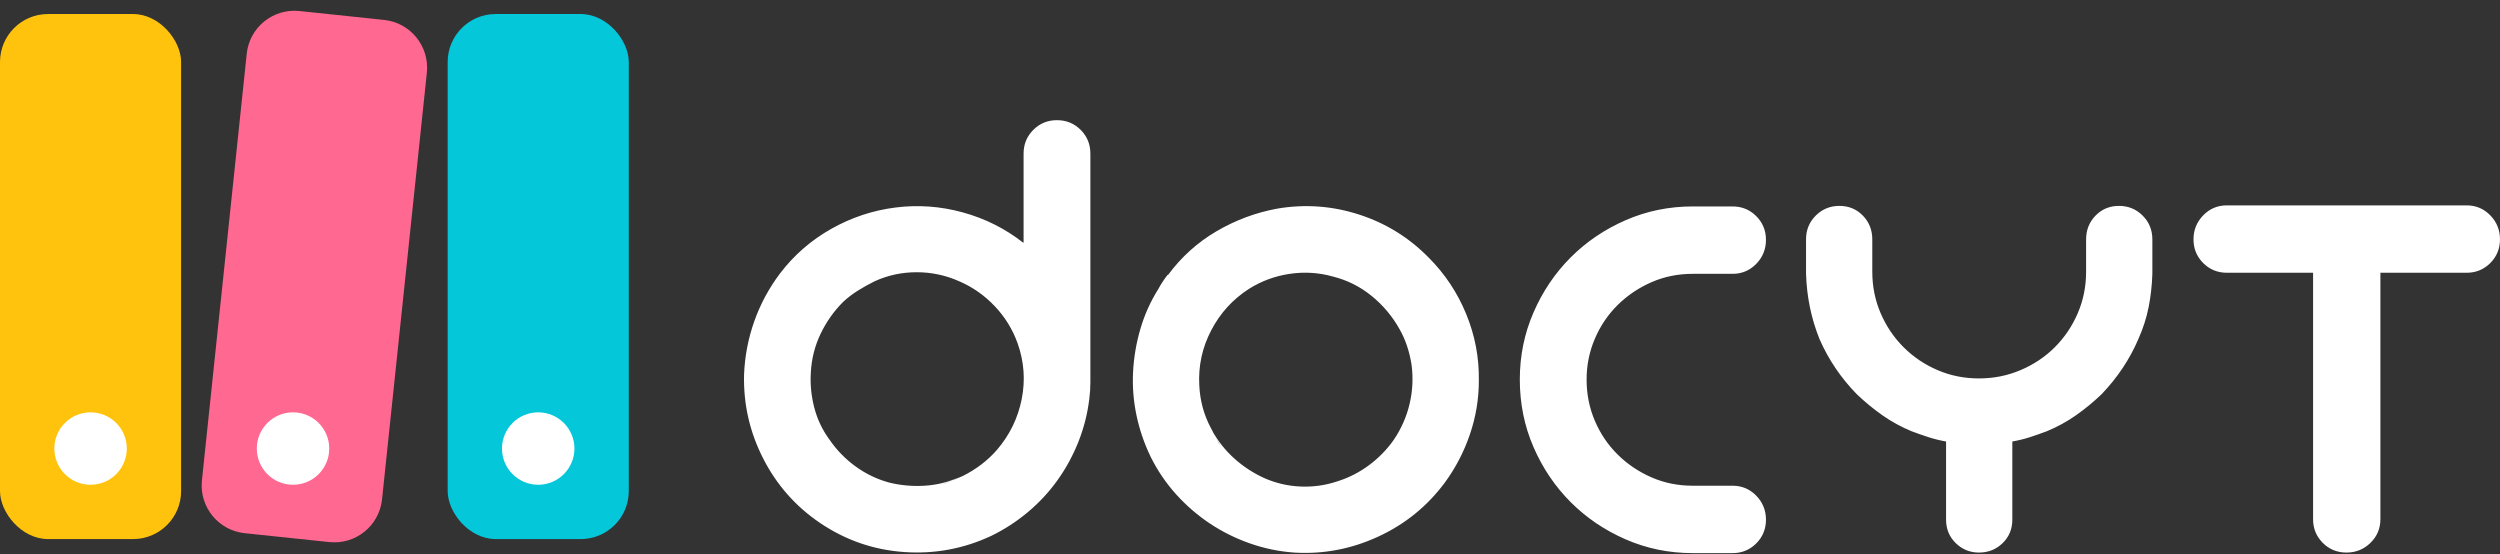
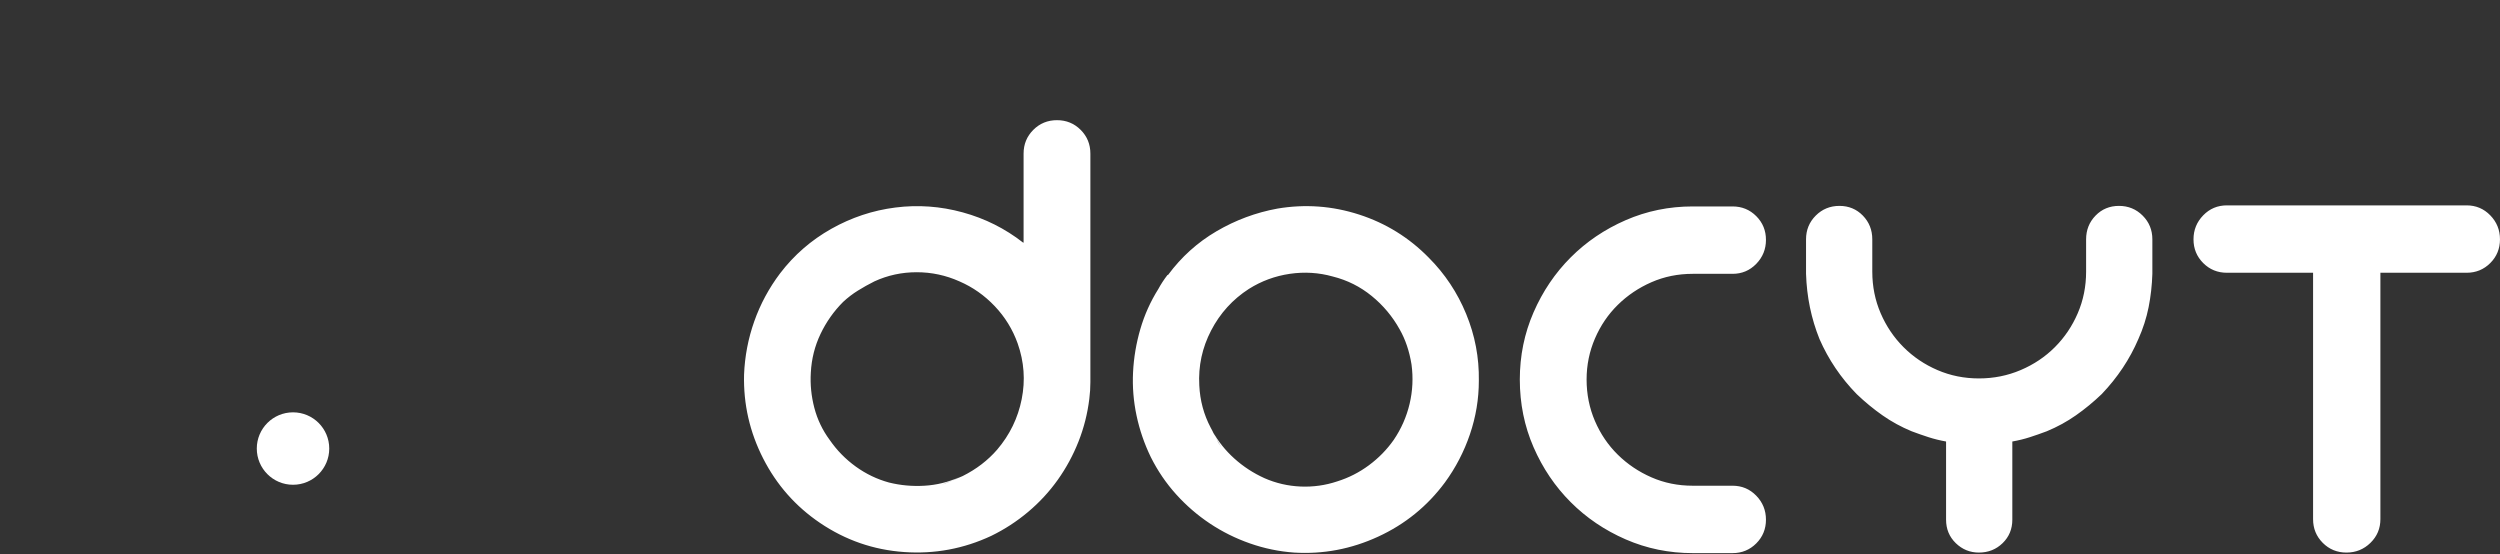
<svg xmlns="http://www.w3.org/2000/svg" width="212" height="47" viewBox="0 0 212 47" fill="none">
  <rect x="0" y="0" width="212" height="47" fill="#333333" stroke="none" />
-   <rect y="1.19" width="15.358" height="44.523" rx="4.07" fill="#FFC30D" />
-   <ellipse cx="7.68" cy="38.037" rx="3.072" ry="3.071" fill="white" />
-   <rect x="37.962" y="1.19" width="15.358" height="44.523" rx="4.07" fill="#04C7D9" />
-   <ellipse cx="45.64" cy="38.037" rx="3.072" ry="3.071" fill="white" />
-   <path fill-rule="evenodd" clip-rule="evenodd" d="M20.923 4.556C21.157 2.321 23.16 0.699 25.395 0.935L32.574 1.69C34.809 1.925 36.431 3.928 36.197 6.163L32.397 42.348C32.162 44.583 30.16 46.205 27.925 45.969L20.746 45.214C18.51 44.979 16.889 42.976 17.123 40.741L20.923 4.556Z" fill="#FF6890" />
  <ellipse cx="24.848" cy="38.037" rx="3.072" ry="3.071" fill="white" />
  <path fill-rule="evenodd" clip-rule="evenodd" d="M92.464 32.411C92.464 32.655 92.456 32.891 92.441 33.119C92.426 33.348 92.403 33.584 92.373 33.828C92.22 35.078 91.916 36.282 91.459 37.44C91.002 38.598 90.416 39.68 89.701 40.686C88.985 41.692 88.148 42.599 87.189 43.406C86.23 44.214 85.187 44.892 84.06 45.441C81.715 46.538 79.249 46.995 76.661 46.812C74.073 46.63 71.698 45.806 69.536 44.343C67.465 42.941 65.859 41.12 64.717 38.88C63.575 36.64 63.035 34.27 63.096 31.771C63.157 30.216 63.446 28.707 63.963 27.244C64.481 25.782 65.212 24.425 66.156 23.175C67.343 21.621 68.79 20.364 70.495 19.404C72.2 18.444 74.012 17.841 75.93 17.598C77.848 17.354 79.751 17.491 81.639 18.009C83.527 18.527 85.232 19.381 86.755 20.57H86.8V13.026C86.8 12.233 87.075 11.563 87.623 11.014C88.171 10.466 88.841 10.191 89.632 10.191C90.424 10.191 91.094 10.466 91.642 11.014C92.19 11.563 92.464 12.233 92.464 13.026V31.771V32.411ZM84.561 38.127C85.627 36.877 86.32 35.452 86.639 33.852C86.959 32.252 86.845 30.674 86.297 29.12C85.871 27.931 85.224 26.88 84.356 25.965C83.488 25.051 82.491 24.35 81.364 23.862C80.207 23.344 78.997 23.085 77.733 23.085C76.469 23.085 75.274 23.344 74.148 23.862C73.66 24.106 73.196 24.365 72.755 24.64C72.313 24.914 71.894 25.234 71.499 25.6C70.707 26.392 70.067 27.299 69.58 28.32C69.093 29.341 68.819 30.431 68.758 31.589C68.697 32.595 68.796 33.593 69.055 34.584C69.314 35.574 69.748 36.481 70.357 37.304C70.966 38.188 71.704 38.942 72.572 39.567C73.44 40.192 74.376 40.641 75.381 40.916C76.355 41.159 77.36 41.251 78.395 41.19C79.431 41.129 80.42 40.885 81.364 40.458C81.121 40.58 80.877 40.695 80.633 40.801C80.39 40.908 80.131 41.007 79.857 41.099C80.436 40.885 81.029 40.641 81.638 40.367C82.795 39.788 83.77 39.041 84.561 38.127V38.127ZM108.324 17.689C110.668 17.293 112.975 17.46 115.243 18.192C117.512 18.924 119.483 20.143 121.158 21.85C122.528 23.221 123.586 24.814 124.332 26.627C125.078 28.441 125.436 30.323 125.406 32.274C125.406 33.828 125.155 35.344 124.652 36.823C124.15 38.301 123.442 39.665 122.528 40.914C121.036 42.926 119.148 44.458 116.865 45.509C114.581 46.561 112.206 47.01 109.74 46.858C108.461 46.767 107.212 46.508 105.994 46.081C104.776 45.654 103.642 45.09 102.592 44.389C101.541 43.688 100.59 42.865 99.737 41.92C98.884 40.975 98.169 39.924 97.59 38.766C97.042 37.638 96.639 36.465 96.38 35.245C96.121 34.026 96.022 32.799 96.083 31.565C96.144 30.331 96.35 29.111 96.7 27.907C97.05 26.703 97.56 25.568 98.23 24.501C98.443 24.105 98.702 23.709 99.006 23.313H99.052C100.178 21.789 101.549 20.554 103.163 19.609C104.776 18.664 106.497 18.024 108.324 17.689V17.689ZM118.188 37.303C118.828 36.358 119.277 35.337 119.536 34.24C119.795 33.142 119.848 32.03 119.696 30.902C119.513 29.774 119.178 28.784 118.691 27.93C118.082 26.833 117.29 25.888 116.316 25.096C115.341 24.303 114.245 23.755 113.027 23.45C111.84 23.115 110.622 23.038 109.373 23.221C108.125 23.404 106.968 23.831 105.902 24.502C104.532 25.386 103.466 26.559 102.705 28.022C101.944 29.485 101.609 31.039 101.7 32.685C101.761 33.965 102.081 35.154 102.659 36.251C102.812 36.526 102.956 36.808 103.093 37.097C103.23 37.387 103.39 37.669 103.573 37.943C103.299 37.486 103.04 37.013 102.796 36.526C103.283 37.41 103.908 38.194 104.669 38.88C105.43 39.566 106.283 40.122 107.227 40.549C108.201 40.976 109.221 41.212 110.287 41.258C111.353 41.303 112.388 41.159 113.393 40.823C114.367 40.519 115.265 40.061 116.087 39.452C116.91 38.842 117.61 38.126 118.188 37.303V37.303ZM146.921 41.189C147.712 41.189 148.382 41.471 148.93 42.035C149.479 42.599 149.753 43.277 149.753 44.069C149.753 44.862 149.479 45.532 148.93 46.081C148.382 46.629 147.712 46.904 146.921 46.904H143.541C141.531 46.904 139.636 46.515 137.854 45.738C136.073 44.961 134.52 43.909 133.196 42.583C131.871 41.257 130.821 39.703 130.044 37.92C129.268 36.137 128.88 34.224 128.88 32.182C128.88 30.17 129.268 28.273 130.044 26.49C130.821 24.707 131.871 23.152 133.196 21.827C134.52 20.501 136.073 19.449 137.854 18.672C139.636 17.895 141.531 17.506 143.541 17.506H146.921C147.712 17.506 148.382 17.78 148.93 18.329C149.479 18.878 149.753 19.548 149.753 20.341C149.753 21.133 149.479 21.811 148.93 22.375C148.382 22.939 147.712 23.221 146.921 23.221H143.541C142.292 23.221 141.128 23.457 140.047 23.93C138.966 24.402 138.014 25.042 137.192 25.85C136.37 26.658 135.723 27.61 135.251 28.707C134.779 29.805 134.543 30.963 134.543 32.182C134.543 33.432 134.779 34.605 135.251 35.703C135.723 36.8 136.37 37.752 137.192 38.56C138.014 39.368 138.966 40.008 140.047 40.48C141.128 40.953 142.292 41.189 143.541 41.189H146.921ZM179.689 17.46C180.48 17.46 181.15 17.735 181.698 18.284C182.246 18.832 182.52 19.503 182.52 20.295V23.221C182.49 24.197 182.383 25.141 182.201 26.056C182.018 26.97 181.729 27.869 181.333 28.753C180.602 30.46 179.567 32.014 178.227 33.417C177.527 34.087 176.796 34.689 176.035 35.222C175.273 35.756 174.451 36.205 173.568 36.571C173.081 36.754 172.602 36.922 172.13 37.074C171.658 37.227 171.163 37.348 170.645 37.44V44.069C170.645 44.862 170.371 45.525 169.823 46.058C169.275 46.591 168.605 46.858 167.813 46.858C167.052 46.858 166.397 46.591 165.849 46.058C165.301 45.525 165.027 44.862 165.027 44.069V37.44C164.51 37.348 164.015 37.227 163.543 37.074C163.071 36.922 162.591 36.754 162.104 36.571C161.221 36.205 160.399 35.756 159.638 35.222C158.876 34.689 158.146 34.087 157.445 33.417C156.106 32.045 155.055 30.491 154.294 28.753C153.594 27.016 153.213 25.172 153.152 23.221V20.295C153.152 19.503 153.426 18.832 153.974 18.284C154.522 17.735 155.192 17.46 155.984 17.46C156.775 17.46 157.438 17.735 157.971 18.284C158.503 18.832 158.77 19.503 158.77 20.295V23.038C158.77 24.288 159.006 25.461 159.478 26.559C159.95 27.656 160.597 28.616 161.419 29.439C162.241 30.262 163.2 30.91 164.296 31.382C165.393 31.855 166.565 32.091 167.813 32.091C169.062 32.091 170.242 31.855 171.353 31.382C172.465 30.91 173.431 30.262 174.253 29.439C175.076 28.616 175.723 27.656 176.195 26.559C176.667 25.461 176.902 24.288 176.902 23.038V20.295C176.902 19.503 177.169 18.832 177.702 18.284C178.235 17.735 178.897 17.46 179.689 17.46V17.46ZM209.166 17.415C209.958 17.415 210.628 17.697 211.176 18.261C211.724 18.825 211.998 19.503 211.998 20.295C211.998 21.088 211.724 21.758 211.176 22.307C210.628 22.855 209.958 23.13 209.166 23.13H205.649H201.858V44.023C201.858 44.816 201.577 45.486 201.013 46.035C200.45 46.584 199.773 46.858 198.981 46.858C198.189 46.858 197.519 46.584 196.971 46.035C196.423 45.486 196.149 44.816 196.149 44.023V23.13H192.678H188.841C188.05 23.13 187.38 22.855 186.832 22.307C186.284 21.758 186.009 21.088 186.009 20.295C186.009 19.503 186.284 18.825 186.832 18.261C187.38 17.697 188.05 17.415 188.841 17.415H192.678H205.649H209.166Z" fill="white" />
</svg>